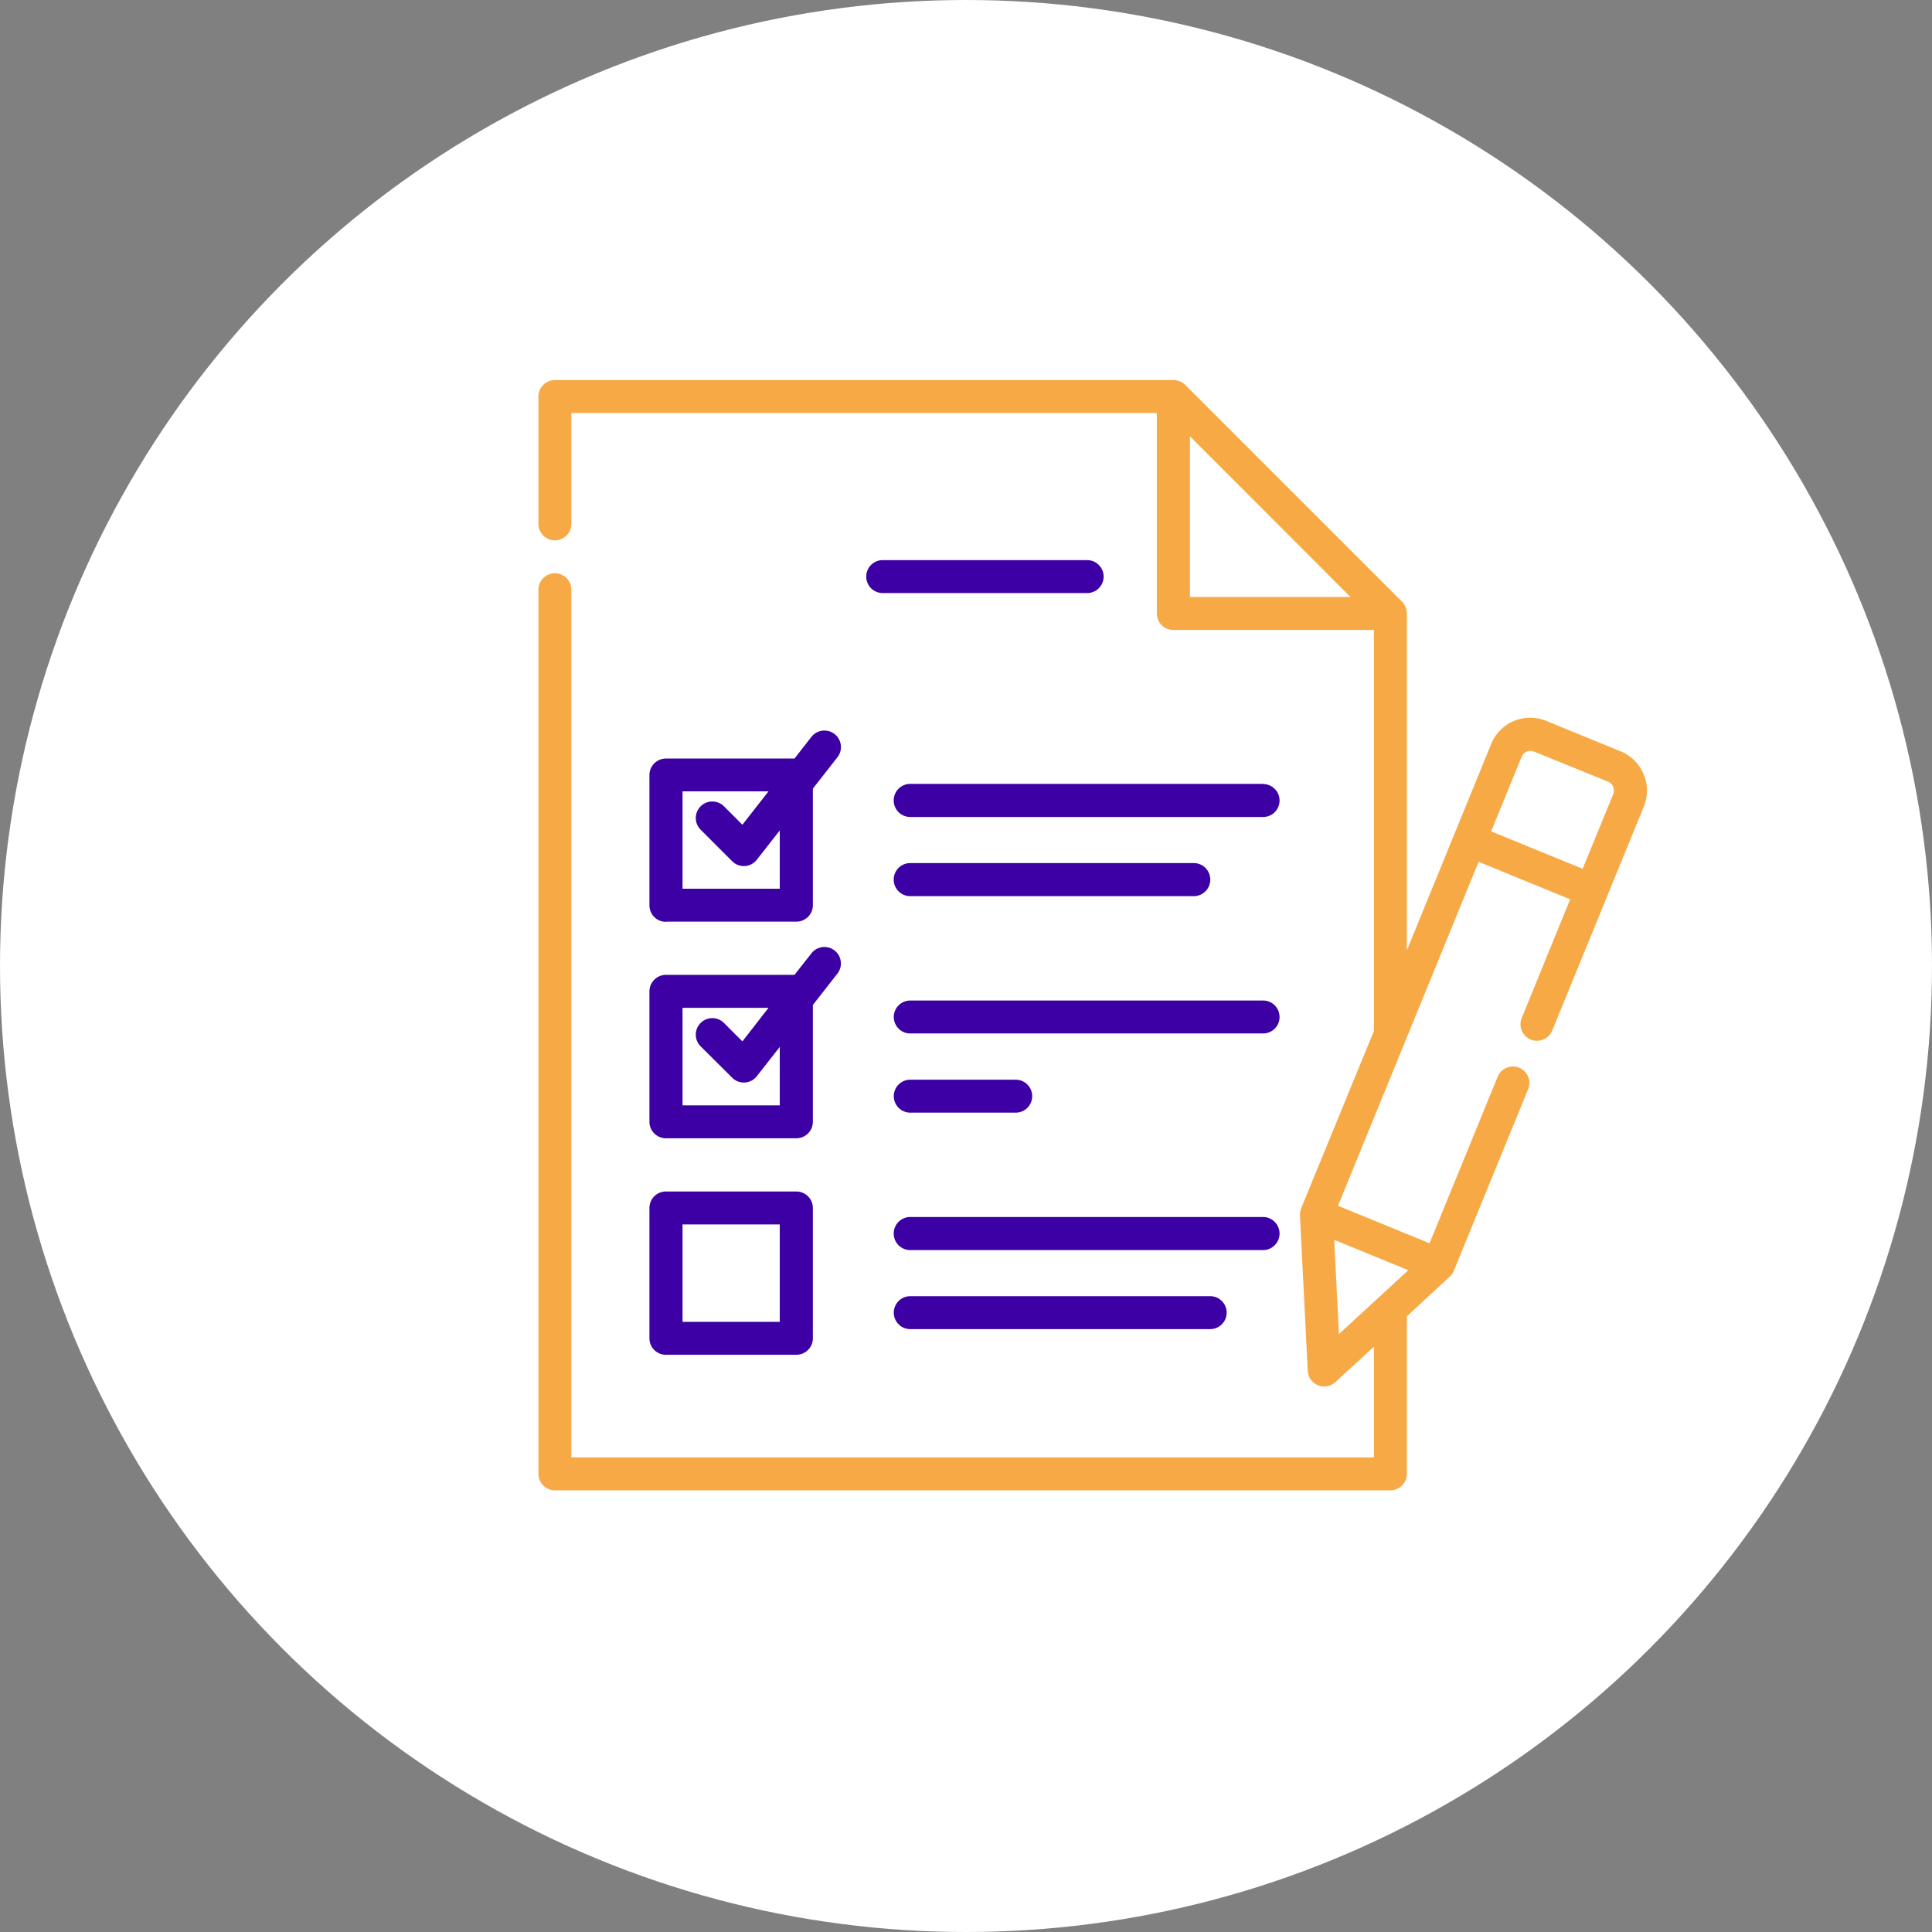
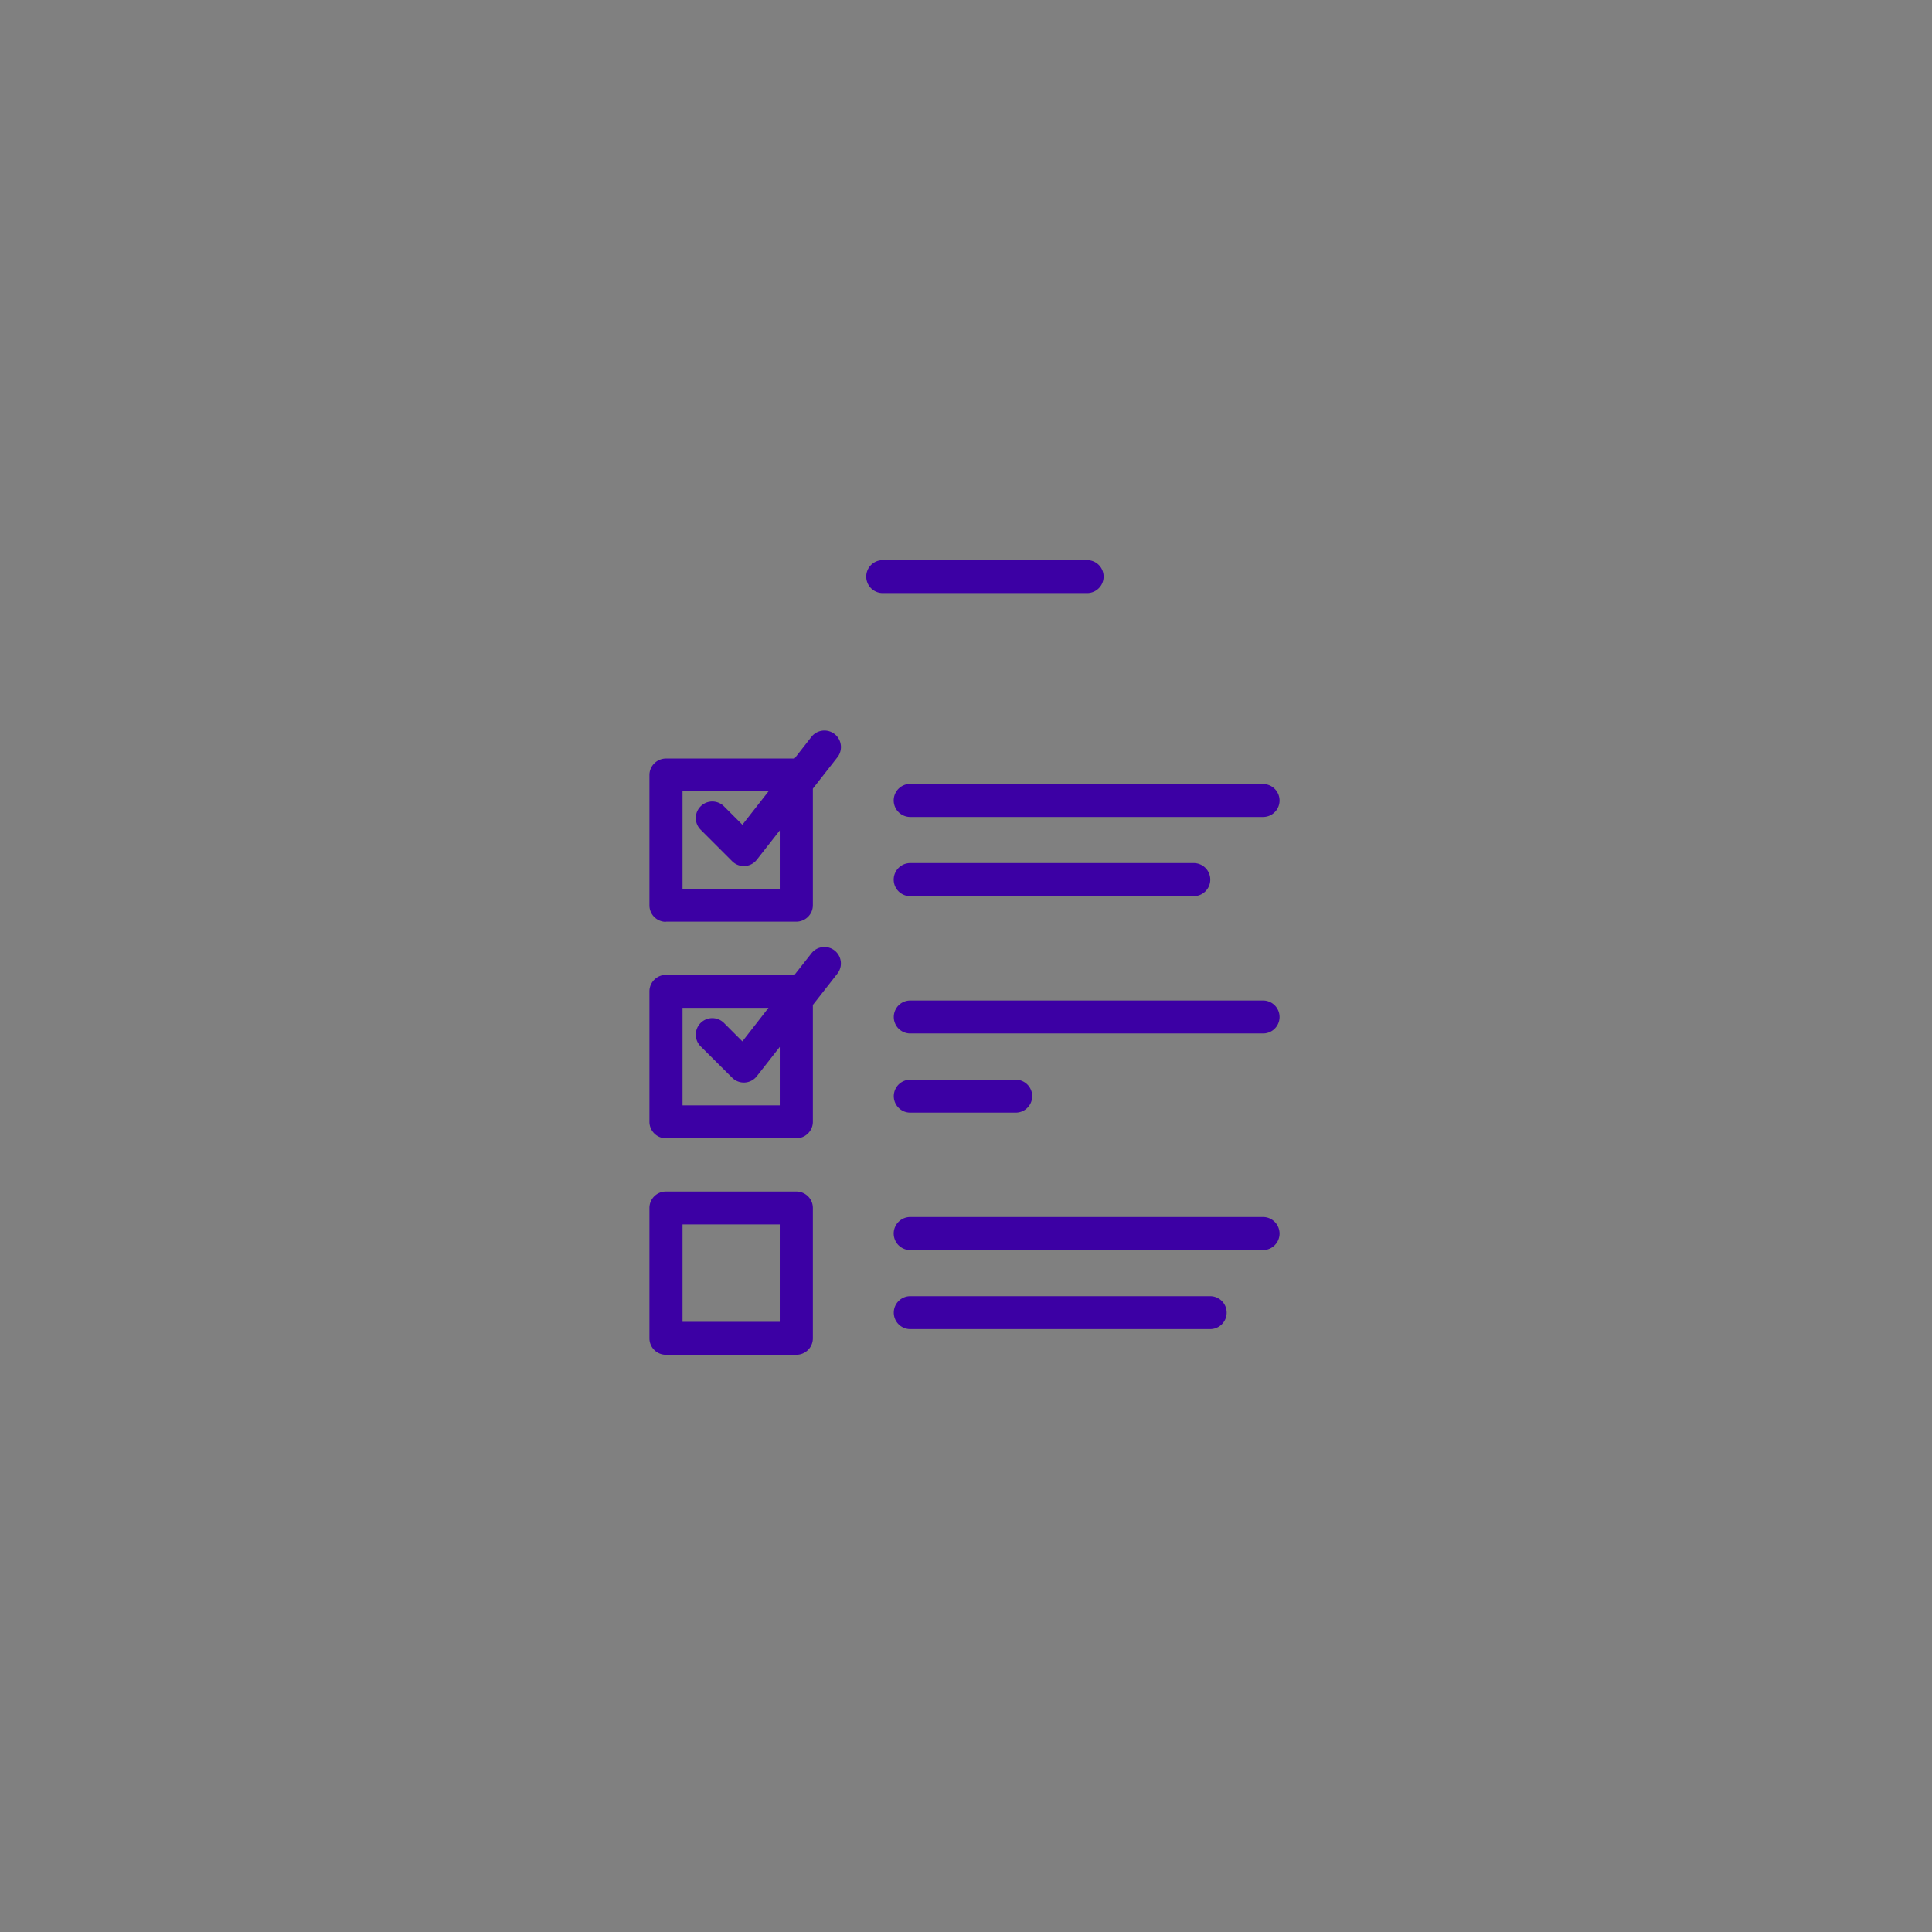
<svg xmlns="http://www.w3.org/2000/svg" width="122" height="122" viewBox="0 0 122 122">
  <rect x="0" y="0" width="122" height="122" fill="#808080" stroke="none" />
  <g fill="none" fill-rule="evenodd">
-     <circle fill="#FFF" cx="61" cy="61" r="61" />
-     <path d="M103.79 48.89a2.66 2.66 0 0 0-1.46-1.45l-4.67-1.91a2.66 2.66 0 0 0-3.5 1.46l-5.32 13.02V38.74c0-.27-.11-.54-.3-.74l-13.7-13.7c-.2-.19-.47-.3-.74-.3H35.04c-.57 0-1.04.47-1.04 1.04v8.04a1.04 1.04 0 0 0 2.08 0v-7h36.97v12.66c0 .58.47 1.04 1.05 1.04h12.66V65.1l-4.6 11.21c-.05.15-.08.3-.07.45l.49 9.8a1.04 1.04 0 0 0 1.74.72l2.44-2.24v6.99H36.08V37.24a1.04 1.04 0 1 0-2.08 0v55.83c0 .57.47 1.04 1.04 1.04H87.8c.57 0 1.04-.47 1.04-1.04v-9.95l2.7-2.5c.12-.1.2-.22.26-.36l4.72-11.54a1.04 1.04 0 0 0-1.92-.79l-4.33 10.58-5.78-2.37 8.88-21.72 5.78 2.37-3.06 7.5a1.04 1.04 0 0 0 1.93.78l5.78-14.13c.27-.67.27-1.4-.01-2.05ZM75.14 27.55 85.28 37.7H75.14V27.55Zm9.11 50.74 4.68 1.92-4.38 4.03-.3-5.95Zm17.62-28.14-1.93 4.71-5.78-2.36 1.93-4.72a.6.6 0 0 1 .32-.32.6.6 0 0 1 .46 0l4.68 1.9a.6.6 0 0 1 .32.33.6.6 0 0 1 0 .46Z" fill="#F7A946" fill-rule="nonzero" />
    <g fill="#3C00A4" fill-rule="nonzero">
      <path d="M68.65 35.37H55.74a1.04 1.04 0 1 0 0 2.08h12.91a1.04 1.04 0 0 0 0-2.08ZM42.05 58.2h8.23c.58 0 1.05-.46 1.05-1.04V49.8l1.55-1.98a1.04 1.04 0 0 0-1.64-1.29l-1.07 1.37h-8.12c-.57 0-1.04.47-1.04 1.04v8.23c0 .58.47 1.04 1.04 1.04Zm1.04-8.23h5.44l-1.65 2.11-1.16-1.16a1.04 1.04 0 0 0-1.48 1.47l2 2a1.04 1.04 0 0 0 1.55-.1l1.45-1.85v3.68H43.1v-6.15ZM79.76 49.5H57.48a1.04 1.04 0 0 0 0 2.09h22.28a1.04 1.04 0 1 0 0-2.08ZM57.48 56.59h17.9a1.04 1.04 0 0 0 0-2.09h-17.9a1.04 1.04 0 1 0 0 2.09ZM41.01 70.84c0 .57.47 1.04 1.04 1.04h8.23c.58 0 1.05-.47 1.05-1.04v-7.38l1.55-1.98a1.04 1.04 0 0 0-1.64-1.28l-1.07 1.36h-8.12c-.57 0-1.04.47-1.04 1.04v8.24Zm2.08-7.2h5.44l-1.65 2.12-1.16-1.16a1.04 1.04 0 0 0-1.48 1.47l2 1.99a1.04 1.04 0 0 0 1.55-.1l1.45-1.85v3.69H43.1v-6.15ZM79.76 63.18H57.48a1.04 1.04 0 0 0 0 2.08h22.28a1.04 1.04 0 1 0 0-2.08ZM57.48 70.26h6.66a1.04 1.04 0 0 0 0-2.08h-6.66a1.04 1.04 0 1 0 0 2.08ZM41.01 84.51c0 .58.47 1.04 1.04 1.04h8.23c.58 0 1.05-.46 1.05-1.04v-8.23c0-.58-.47-1.04-1.05-1.04h-8.23c-.57 0-1.04.46-1.04 1.04v8.23Zm2.08-7.19h6.15v6.15H43.1v-6.15ZM80.8 77.9c0-.58-.47-1.05-1.04-1.05H57.48a1.04 1.04 0 0 0 0 2.09h22.28c.57 0 1.04-.47 1.04-1.04ZM57.48 81.85a1.04 1.04 0 0 0 0 2.08h18.94a1.04 1.04 0 1 0 0-2.08H57.48Z" />
    </g>
  </g>
</svg>